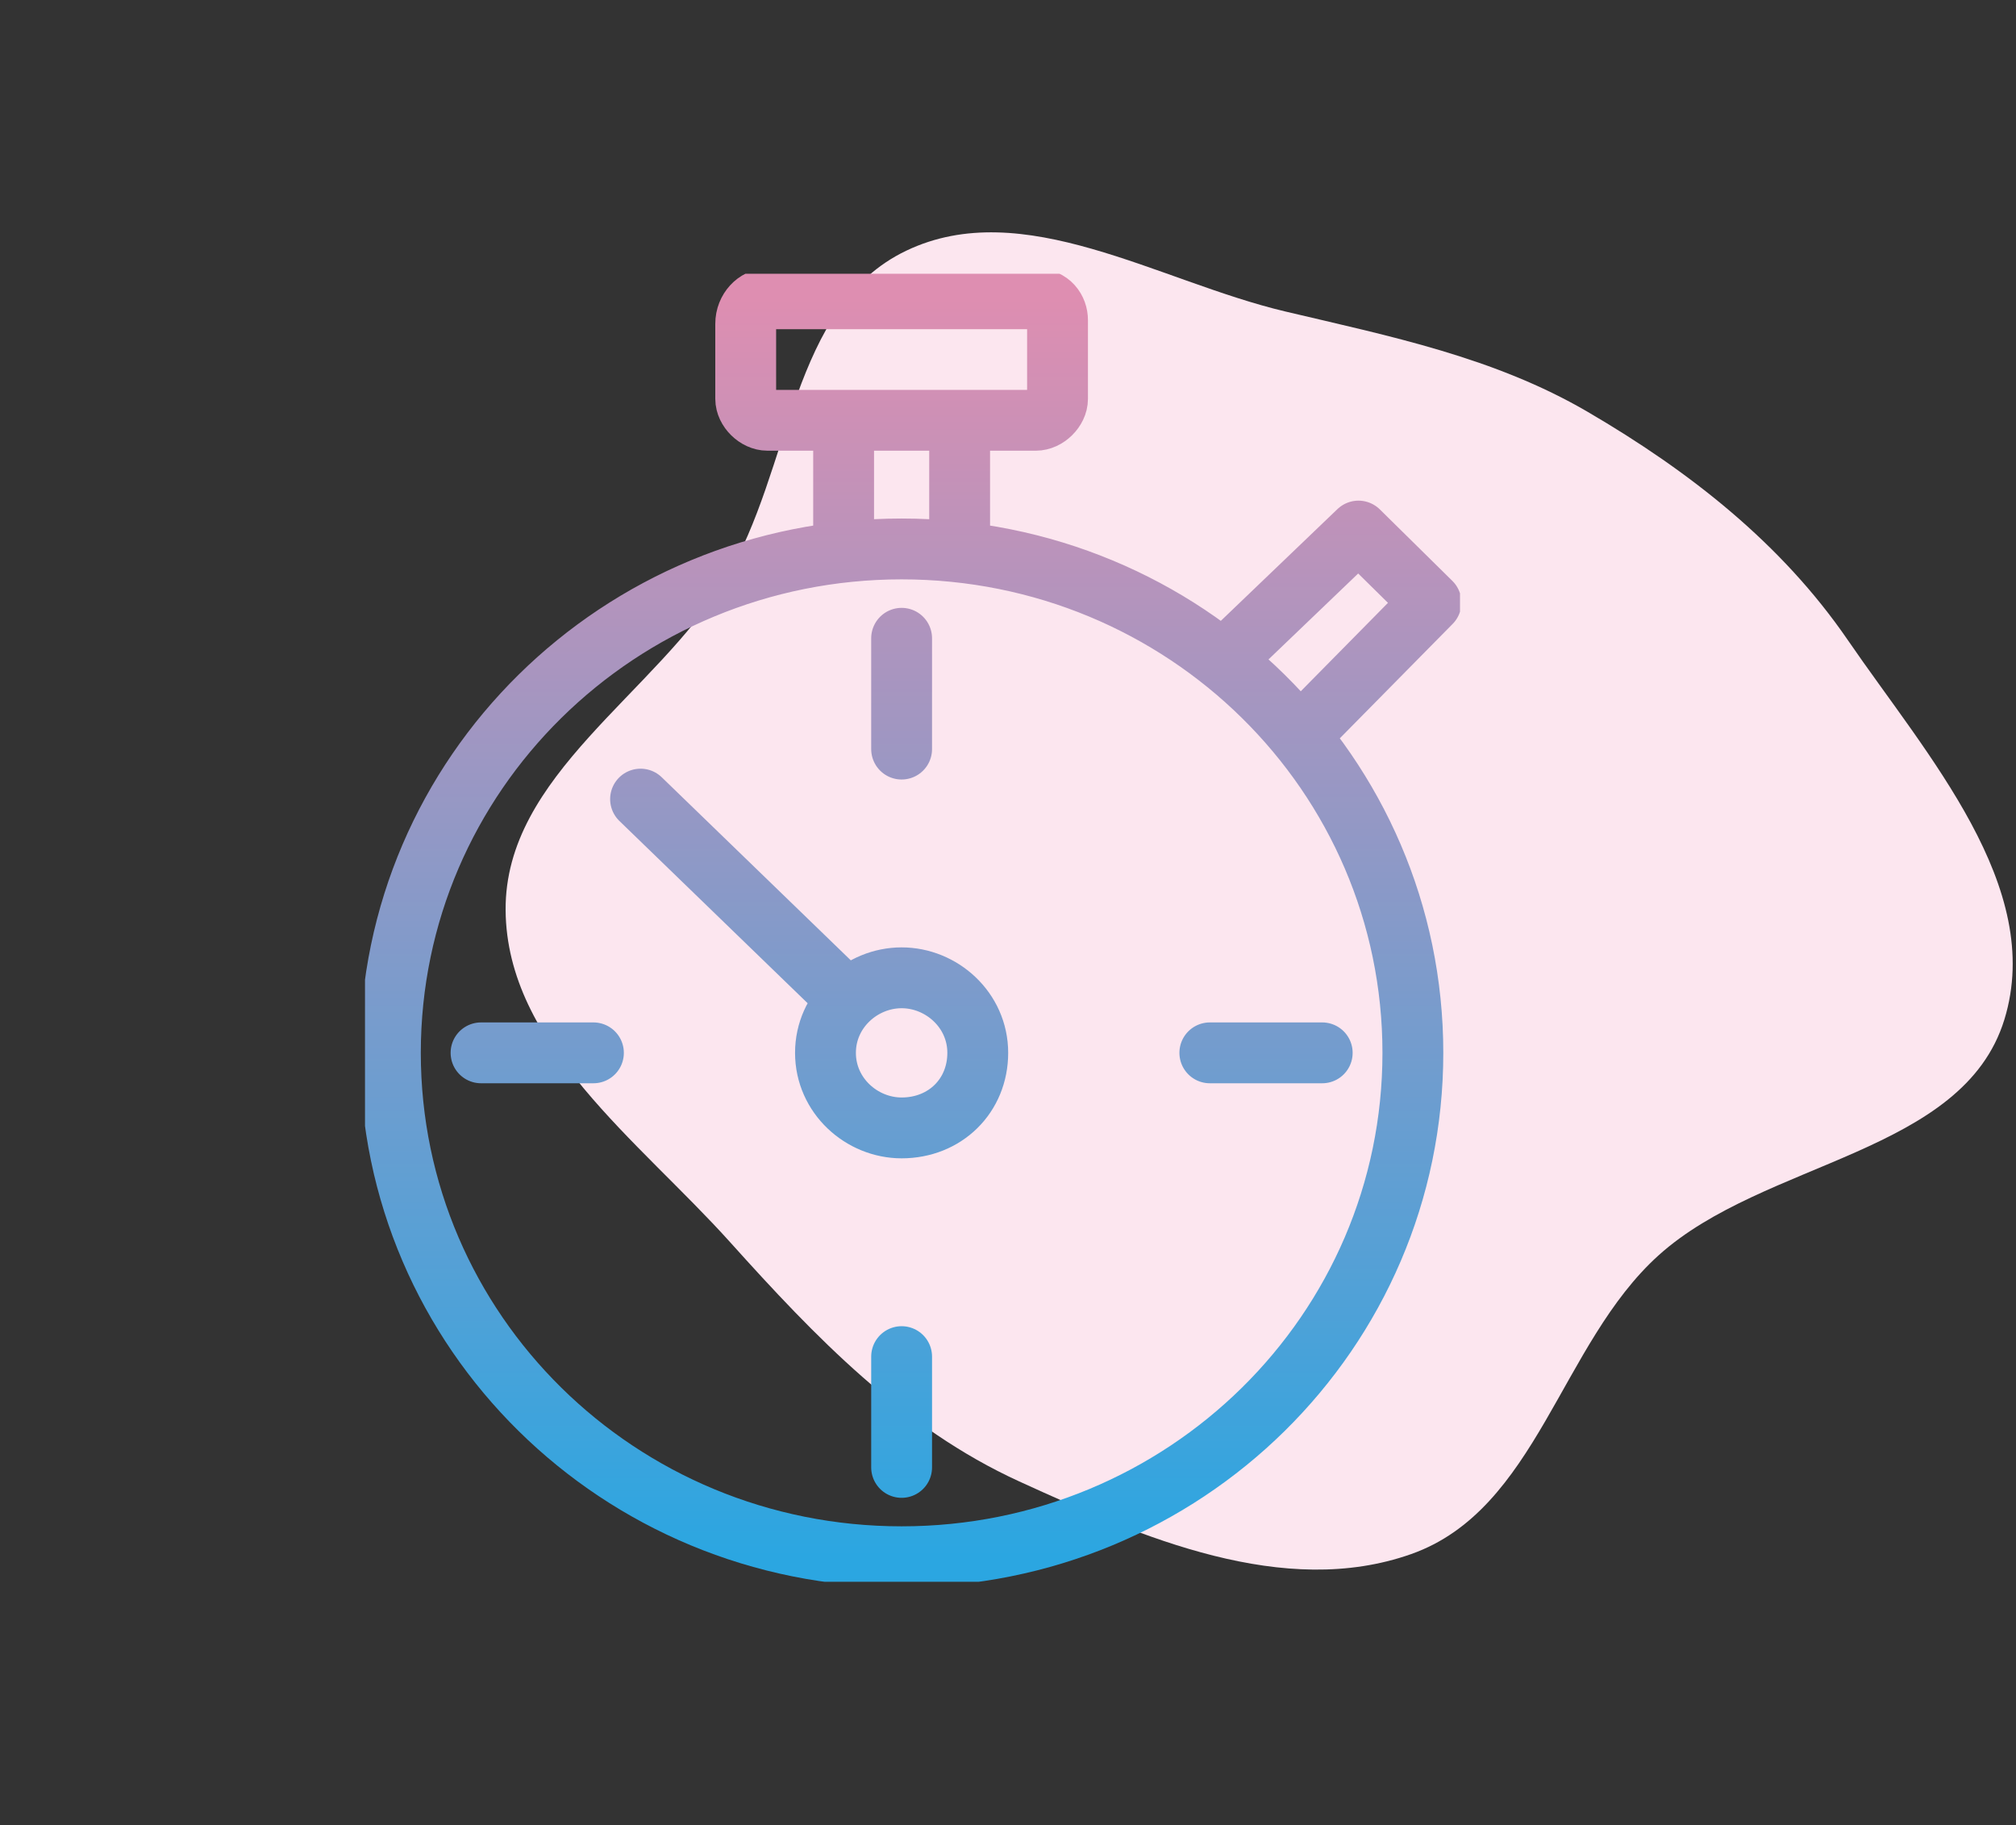
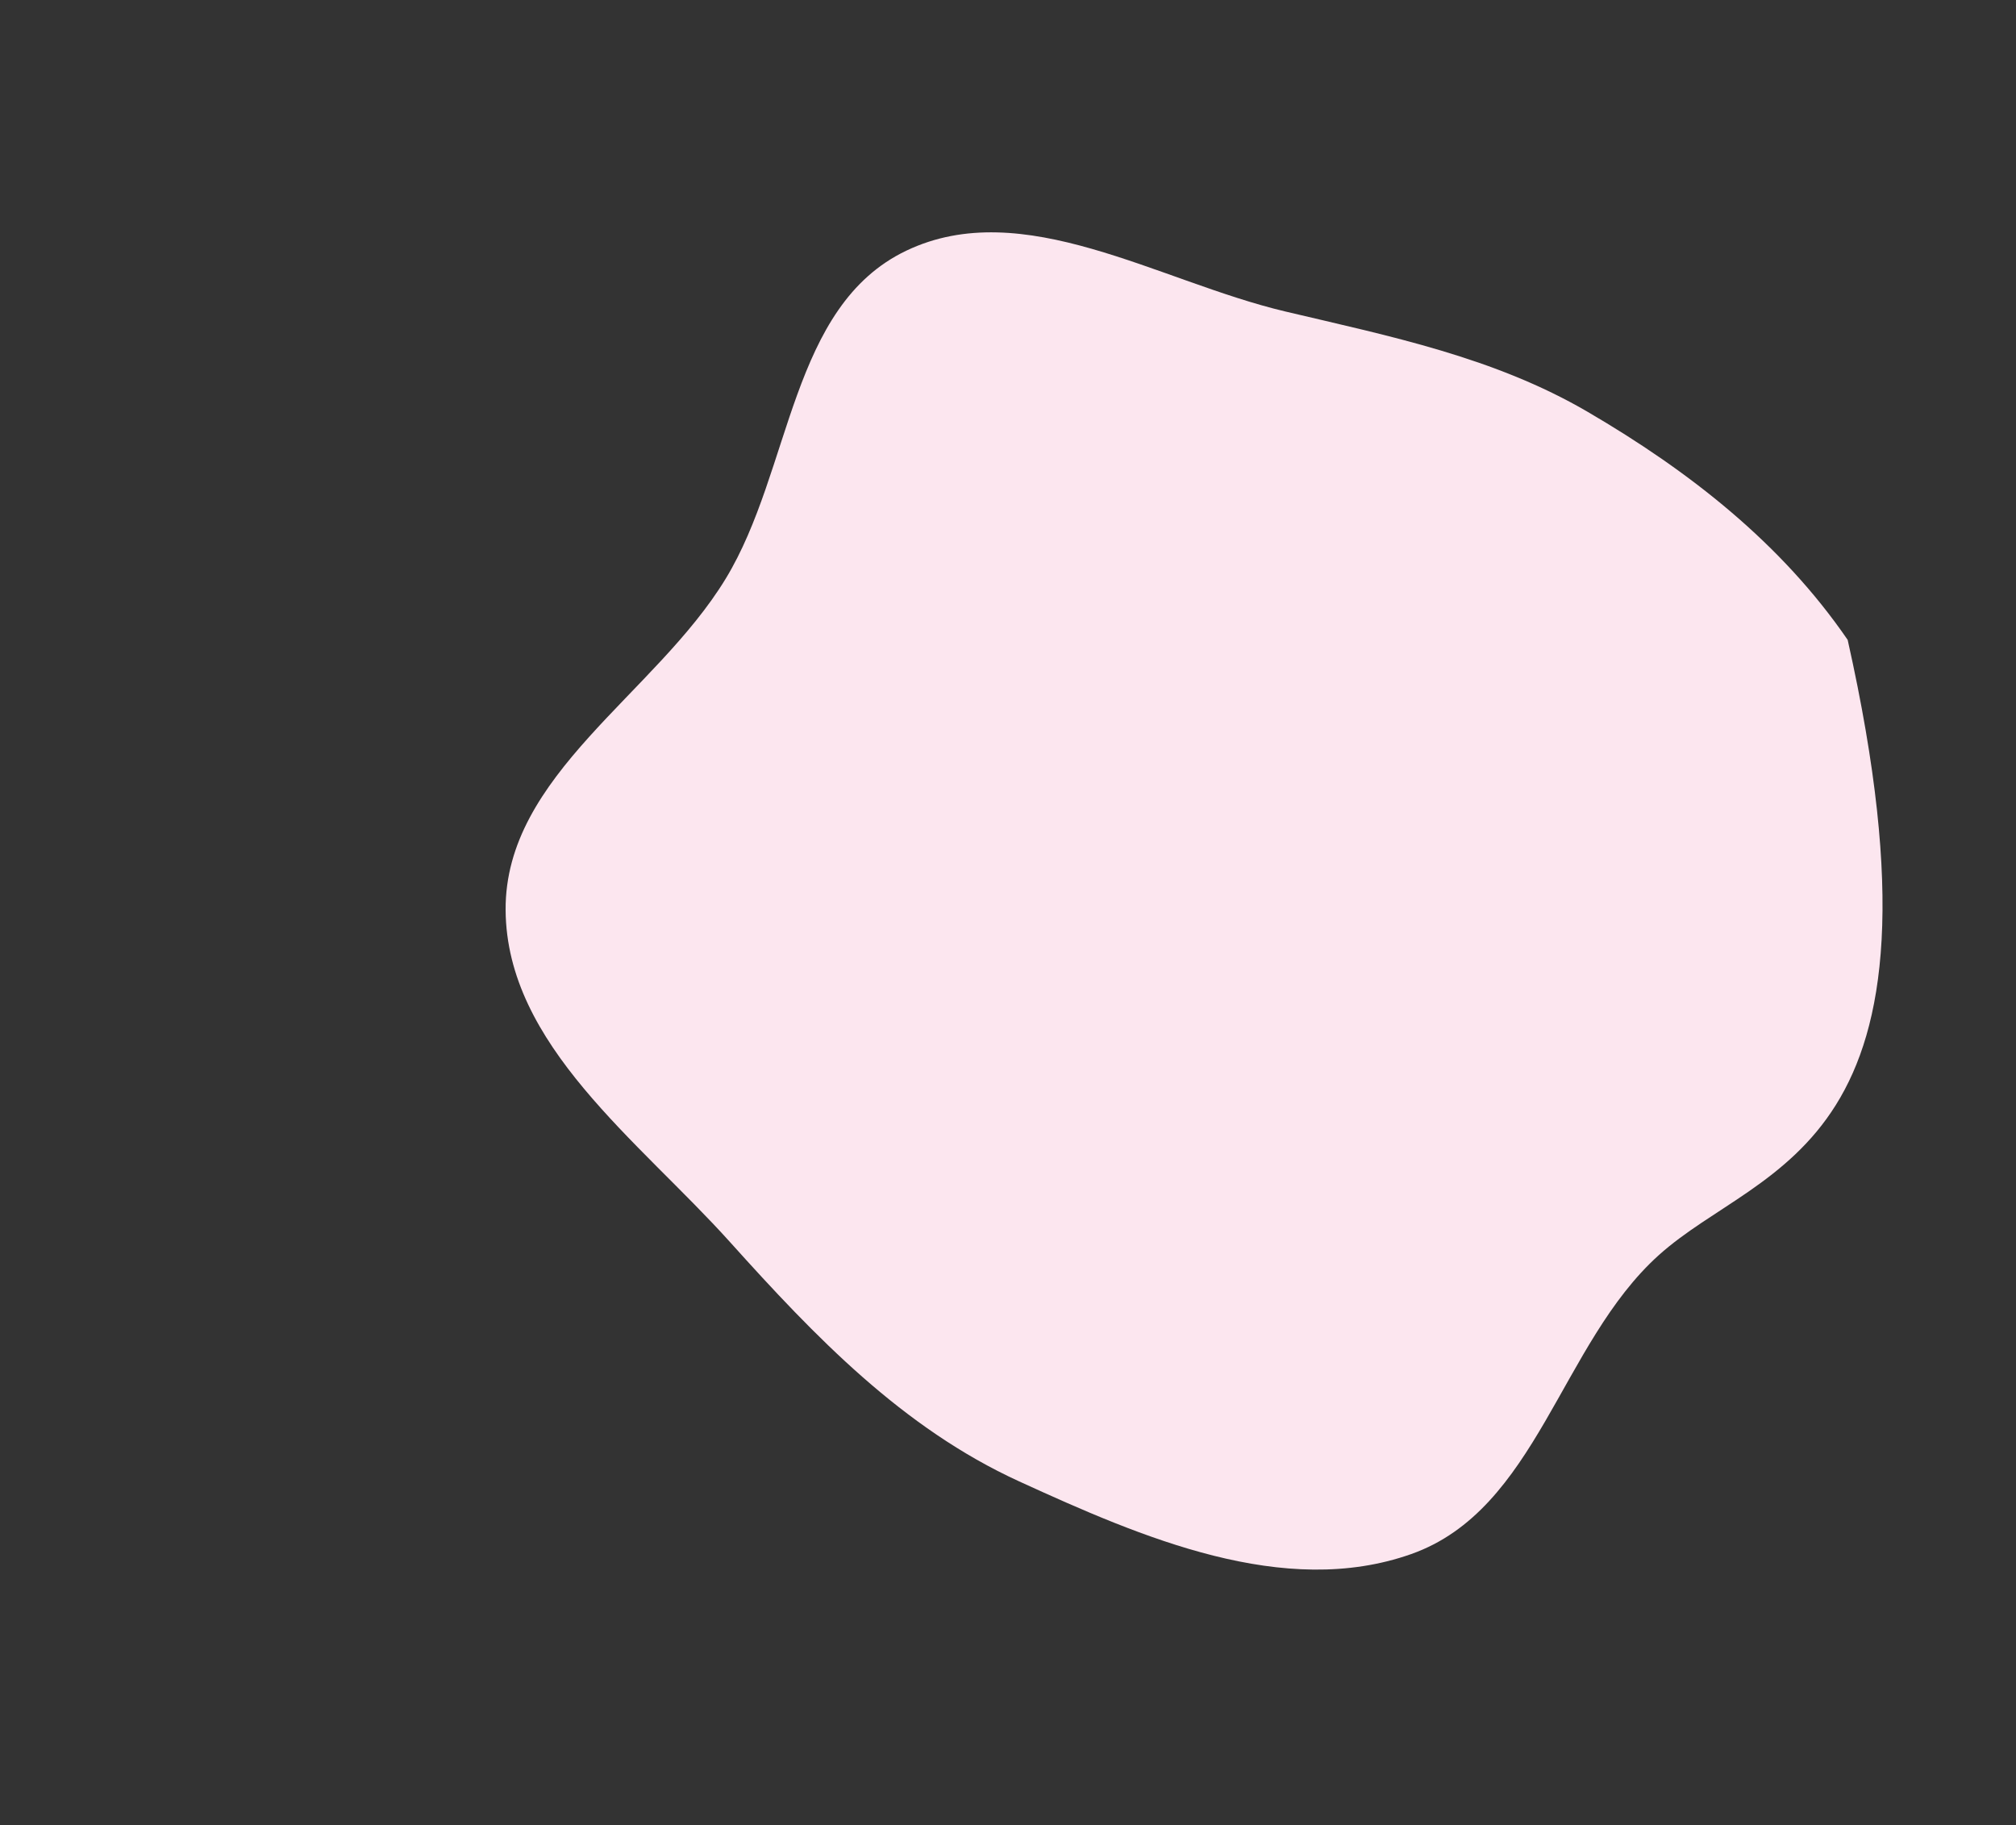
<svg xmlns="http://www.w3.org/2000/svg" width="95" height="86" viewBox="0 0 95 86" fill="none">
  <rect x="0" y="0" width="95" height="86" fill="#333333" stroke="none" />
-   <path d="M34.199 27.265C37.318 22.133 37.228 14.428 42.71 11.811C48.215 9.183 54.579 13.26 60.568 14.677C65.539 15.853 70.413 16.835 74.815 19.406C79.618 22.211 83.948 25.603 87.068 30.151C90.809 35.606 96.372 41.791 94.453 48.039C92.502 54.388 83.129 54.671 78.16 59.149C73.526 63.324 72.431 71.131 66.5 73.228C60.51 75.344 53.83 72.46 48.021 69.801C42.536 67.29 38.417 62.994 34.411 58.538C30.1 53.742 23.87 49.245 23.826 42.885C23.783 36.516 30.887 32.714 34.199 27.265Z" fill="#FCE6EF" />
+   <path d="M34.199 27.265C37.318 22.133 37.228 14.428 42.71 11.811C48.215 9.183 54.579 13.26 60.568 14.677C65.539 15.853 70.413 16.835 74.815 19.406C79.618 22.211 83.948 25.603 87.068 30.151C92.502 54.388 83.129 54.671 78.16 59.149C73.526 63.324 72.431 71.131 66.5 73.228C60.51 75.344 53.83 72.46 48.021 69.801C42.536 67.29 38.417 62.994 34.411 58.538C30.1 53.742 23.87 49.245 23.826 42.885C23.783 36.516 30.887 32.714 34.199 27.265Z" fill="#FCE6EF" />
  <g clip-path="url(#clip0_824_228)">
-     <path d="M39.754 25.866V20.478M45.221 20.478V25.866M57.865 30.918L64.016 25.024L67.433 28.392L61.453 34.455M22.668 49.61H27.964M42.487 69.144V63.924M62.307 49.61H57.011M42.487 30.076V35.297M30.185 37.654L39.925 47.084M42.487 25.866C55.815 25.866 66.579 36.475 66.579 49.61C66.579 62.745 55.815 73.354 42.487 73.354C29.16 73.354 18.396 62.745 18.396 49.61C18.396 36.475 29.16 25.866 42.487 25.866ZM42.487 46.074C44.367 46.074 46.075 47.59 46.075 49.61C46.075 51.631 44.538 53.147 42.487 53.147C40.608 53.147 38.899 51.631 38.899 49.61C38.899 47.59 40.608 46.074 42.487 46.074ZM36.166 14.079H48.809C49.493 14.079 49.834 14.584 49.834 15.089V18.794C49.834 19.299 49.322 19.804 48.809 19.804H36.166C35.653 19.804 35.14 19.299 35.14 18.794V15.257C35.14 14.584 35.653 14.079 36.166 14.079Z" stroke="url(#paint0_linear_824_228)" stroke-width="2.867" stroke-miterlimit="22.926" stroke-linecap="round" stroke-linejoin="round" />
-   </g>
+     </g>
  <defs>
    <linearGradient id="paint0_linear_824_228" x1="42.914" y1="14.079" x2="42.914" y2="73.354" gradientUnits="userSpaceOnUse">
      <stop stop-color="#DE8EB1" />
      <stop offset="1" stop-color="#2BA6E1" />
    </linearGradient>
    <clipPath id="clip0_824_228">
      <rect width="51.6" height="61.633" fill="white" transform="translate(17.2 12.9)" />
    </clipPath>
  </defs>
</svg>